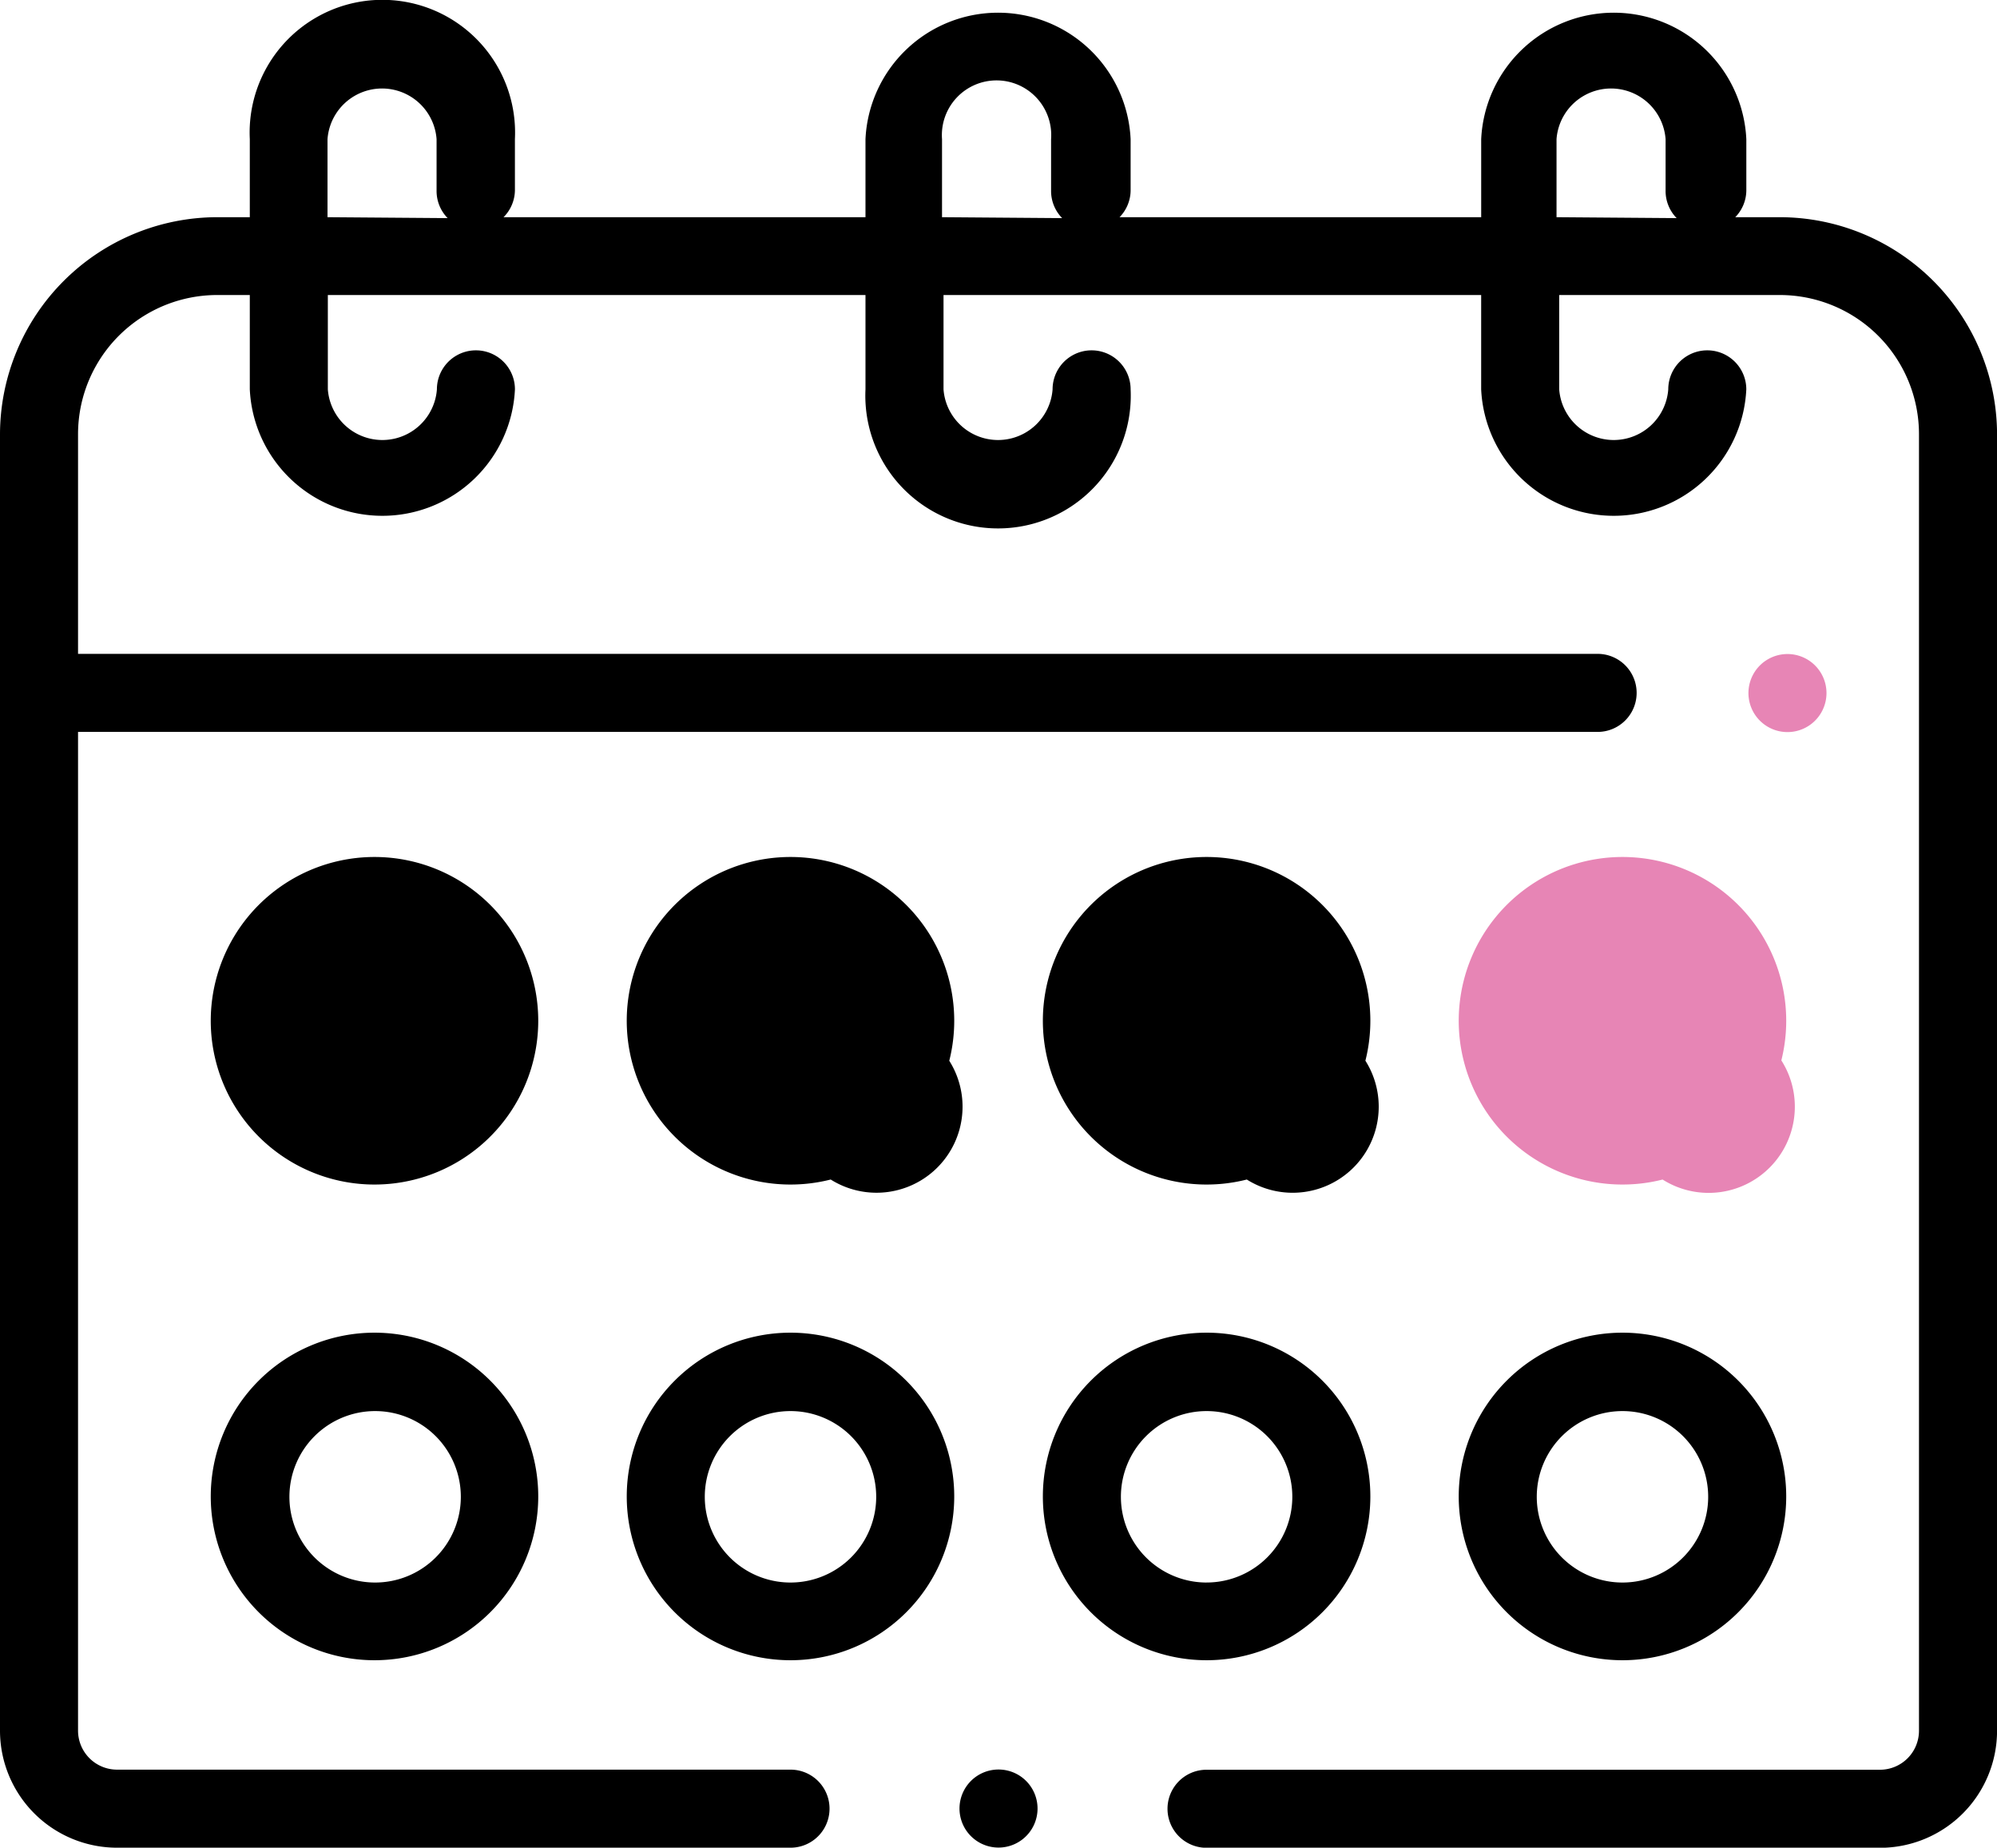
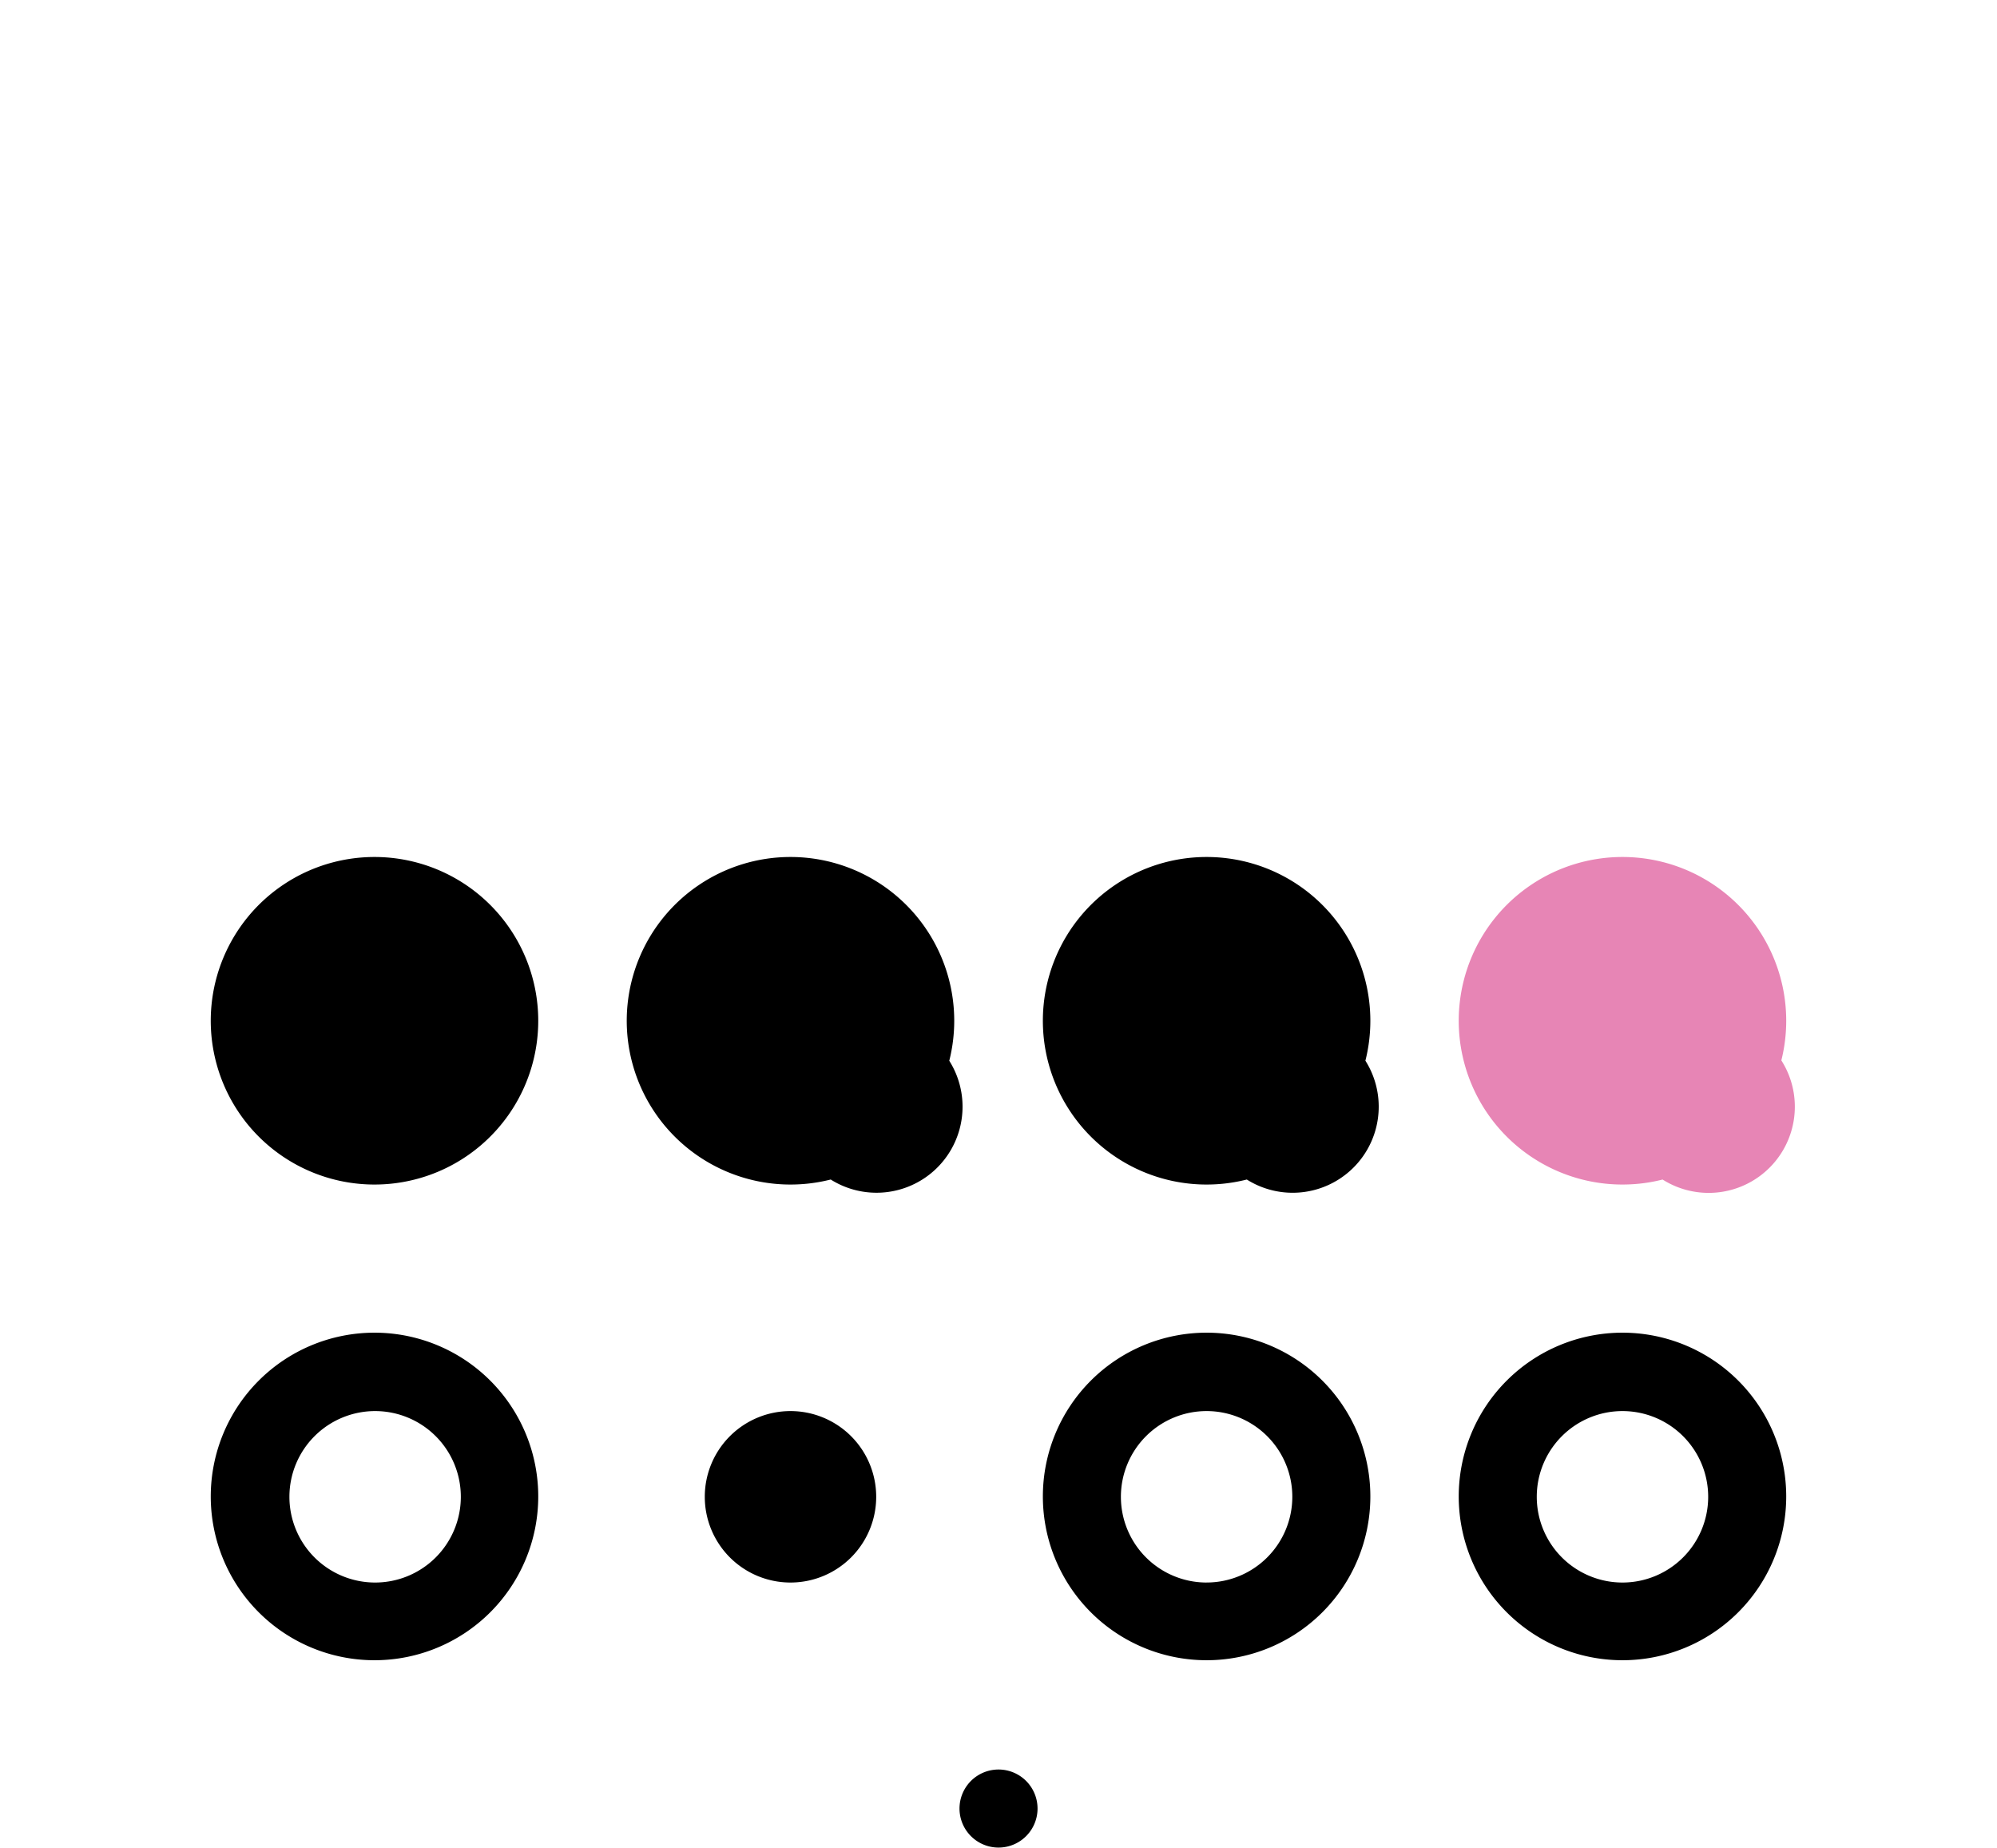
<svg xmlns="http://www.w3.org/2000/svg" viewBox="0 0 79.944 73.952">
  <defs>
    <style>.a{fill:#e785b5;}</style>
  </defs>
  <g transform="translate(0 0)">
-     <path class="a" d="M59.579,21.536a1.562,1.562,0,1,0,.455,1.107,1.562,1.562,0,0,0-.455-1.107Z" transform="translate(13.084 5.101)" />
-     <path d="M71.249,8.485H69.466a1.55,1.55,0,0,0,.443-1.058V5.361a5.313,5.313,0,0,0-10.614,0V8.485H44.818a1.55,1.55,0,0,0,.443-1.058V5.361a5.313,5.313,0,0,0-10.614,0V8.485H20.158a1.55,1.55,0,0,0,.455-1.058V5.361A5.313,5.313,0,1,0,10,5.361V8.485H8.7A8.708,8.708,0,0,0,0,17.168v51.89a4.686,4.686,0,0,0,4.686,4.686h26.96a1.562,1.562,0,0,0,0-3.124H4.686a1.562,1.562,0,0,1-1.562-1.562V29.086H63.956a1.562,1.562,0,1,0,0-3.124H3.124V17.168A5.572,5.572,0,0,1,8.7,11.6H10v3.776a5.313,5.313,0,0,0,10.614,0,1.562,1.562,0,0,0-3.124,0,2.189,2.189,0,0,1-4.366,0V11.6H34.647v3.776a5.313,5.313,0,1,0,10.614,0,1.562,1.562,0,1,0-3.124,0,2.189,2.189,0,0,1-4.366,0V11.6H59.294v3.776a5.313,5.313,0,0,0,10.614,0,1.562,1.562,0,0,0-3.124,0,2.189,2.189,0,0,1-4.366,0V11.6h8.831a5.572,5.572,0,0,1,5.572,5.572v51.89a1.562,1.562,0,0,1-1.562,1.562H48.3a1.562,1.562,0,1,0,0,3.124h26.96a4.686,4.686,0,0,0,4.686-4.686V17.168a8.708,8.708,0,0,0-8.7-8.683Zm-58.138,0V5.361a2.189,2.189,0,0,1,4.366,0V7.427a1.55,1.55,0,0,0,.443,1.095Zm24.6,0V5.361a2.189,2.189,0,1,1,4.366,0V7.427a1.55,1.55,0,0,0,.443,1.095Zm24.6,0V5.361a2.189,2.189,0,0,1,4.366,0V7.427a1.55,1.55,0,0,0,.443,1.095Z" transform="translate(0 0.208)" />
    <path d="M13.415,27.68a6.555,6.555,0,1,0,6.555,6.543,6.555,6.555,0,0,0-6.555-6.543Zm0,10a1.43,1.43,0,1,0,0-.012Z" transform="translate(1.577 6.62)" />
    <path class="a" d="M54.035,27.68a6.555,6.555,0,1,0,6.555,6.543,6.555,6.555,0,0,0-6.555-6.543Zm0,10a3.45,3.45,0,1,0,0-.012Z" transform="translate(10.916 6.62)" />
    <path d="M40.5,27.68a6.555,6.555,0,1,0,6.555,6.543A6.555,6.555,0,0,0,40.5,27.68Zm0,10a3.445,3.445,0,1,0,0-.012Z" transform="translate(7.803 6.62)" />
    <path d="M26.955,27.68a6.555,6.555,0,1,0,6.555,6.543,6.555,6.555,0,0,0-6.555-6.543Zm0,10a3.444,3.444,0,1,0,0-.012Z" transform="translate(4.69 6.62)" />
    <path d="M13.415,43.16a6.555,6.555,0,1,0,6.555,6.555,6.555,6.555,0,0,0-6.555-6.555Zm0,10a3.431,3.431,0,1,1,3.456-3.431,3.431,3.431,0,0,1-3.456,3.431Z" transform="translate(1.577 10.179)" />
    <path d="M40.5,43.16a6.555,6.555,0,1,0,6.555,6.568A6.555,6.555,0,0,0,40.5,43.16Zm0,10a3.431,3.431,0,1,1,3.431-3.431A3.431,3.431,0,0,1,40.5,53.159Z" transform="translate(7.803 10.179)" />
    <path d="M54.035,43.16a6.555,6.555,0,1,0,6.555,6.555,6.555,6.555,0,0,0-6.555-6.555Zm0,10a3.431,3.431,0,1,1,3.431-3.431,3.431,3.431,0,0,1-3.431,3.431Z" transform="translate(10.916 10.179)" />
-     <path d="M26.955,43.16a6.555,6.555,0,1,0,6.555,6.555,6.555,6.555,0,0,0-6.555-6.555Zm0,10a3.431,3.431,0,1,1,3.431-3.431,3.431,3.431,0,0,1-3.431,3.431Z" transform="translate(4.69 10.179)" />
+     <path d="M26.955,43.16Zm0,10a3.431,3.431,0,1,1,3.431-3.431,3.431,3.431,0,0,1-3.431,3.431Z" transform="translate(4.69 10.179)" />
    <path d="M33.9,57.836a1.562,1.562,0,1,0,.455,1.107,1.562,1.562,0,0,0-.455-1.107Z" transform="translate(7.18 13.447)" />
  </g>
</svg>